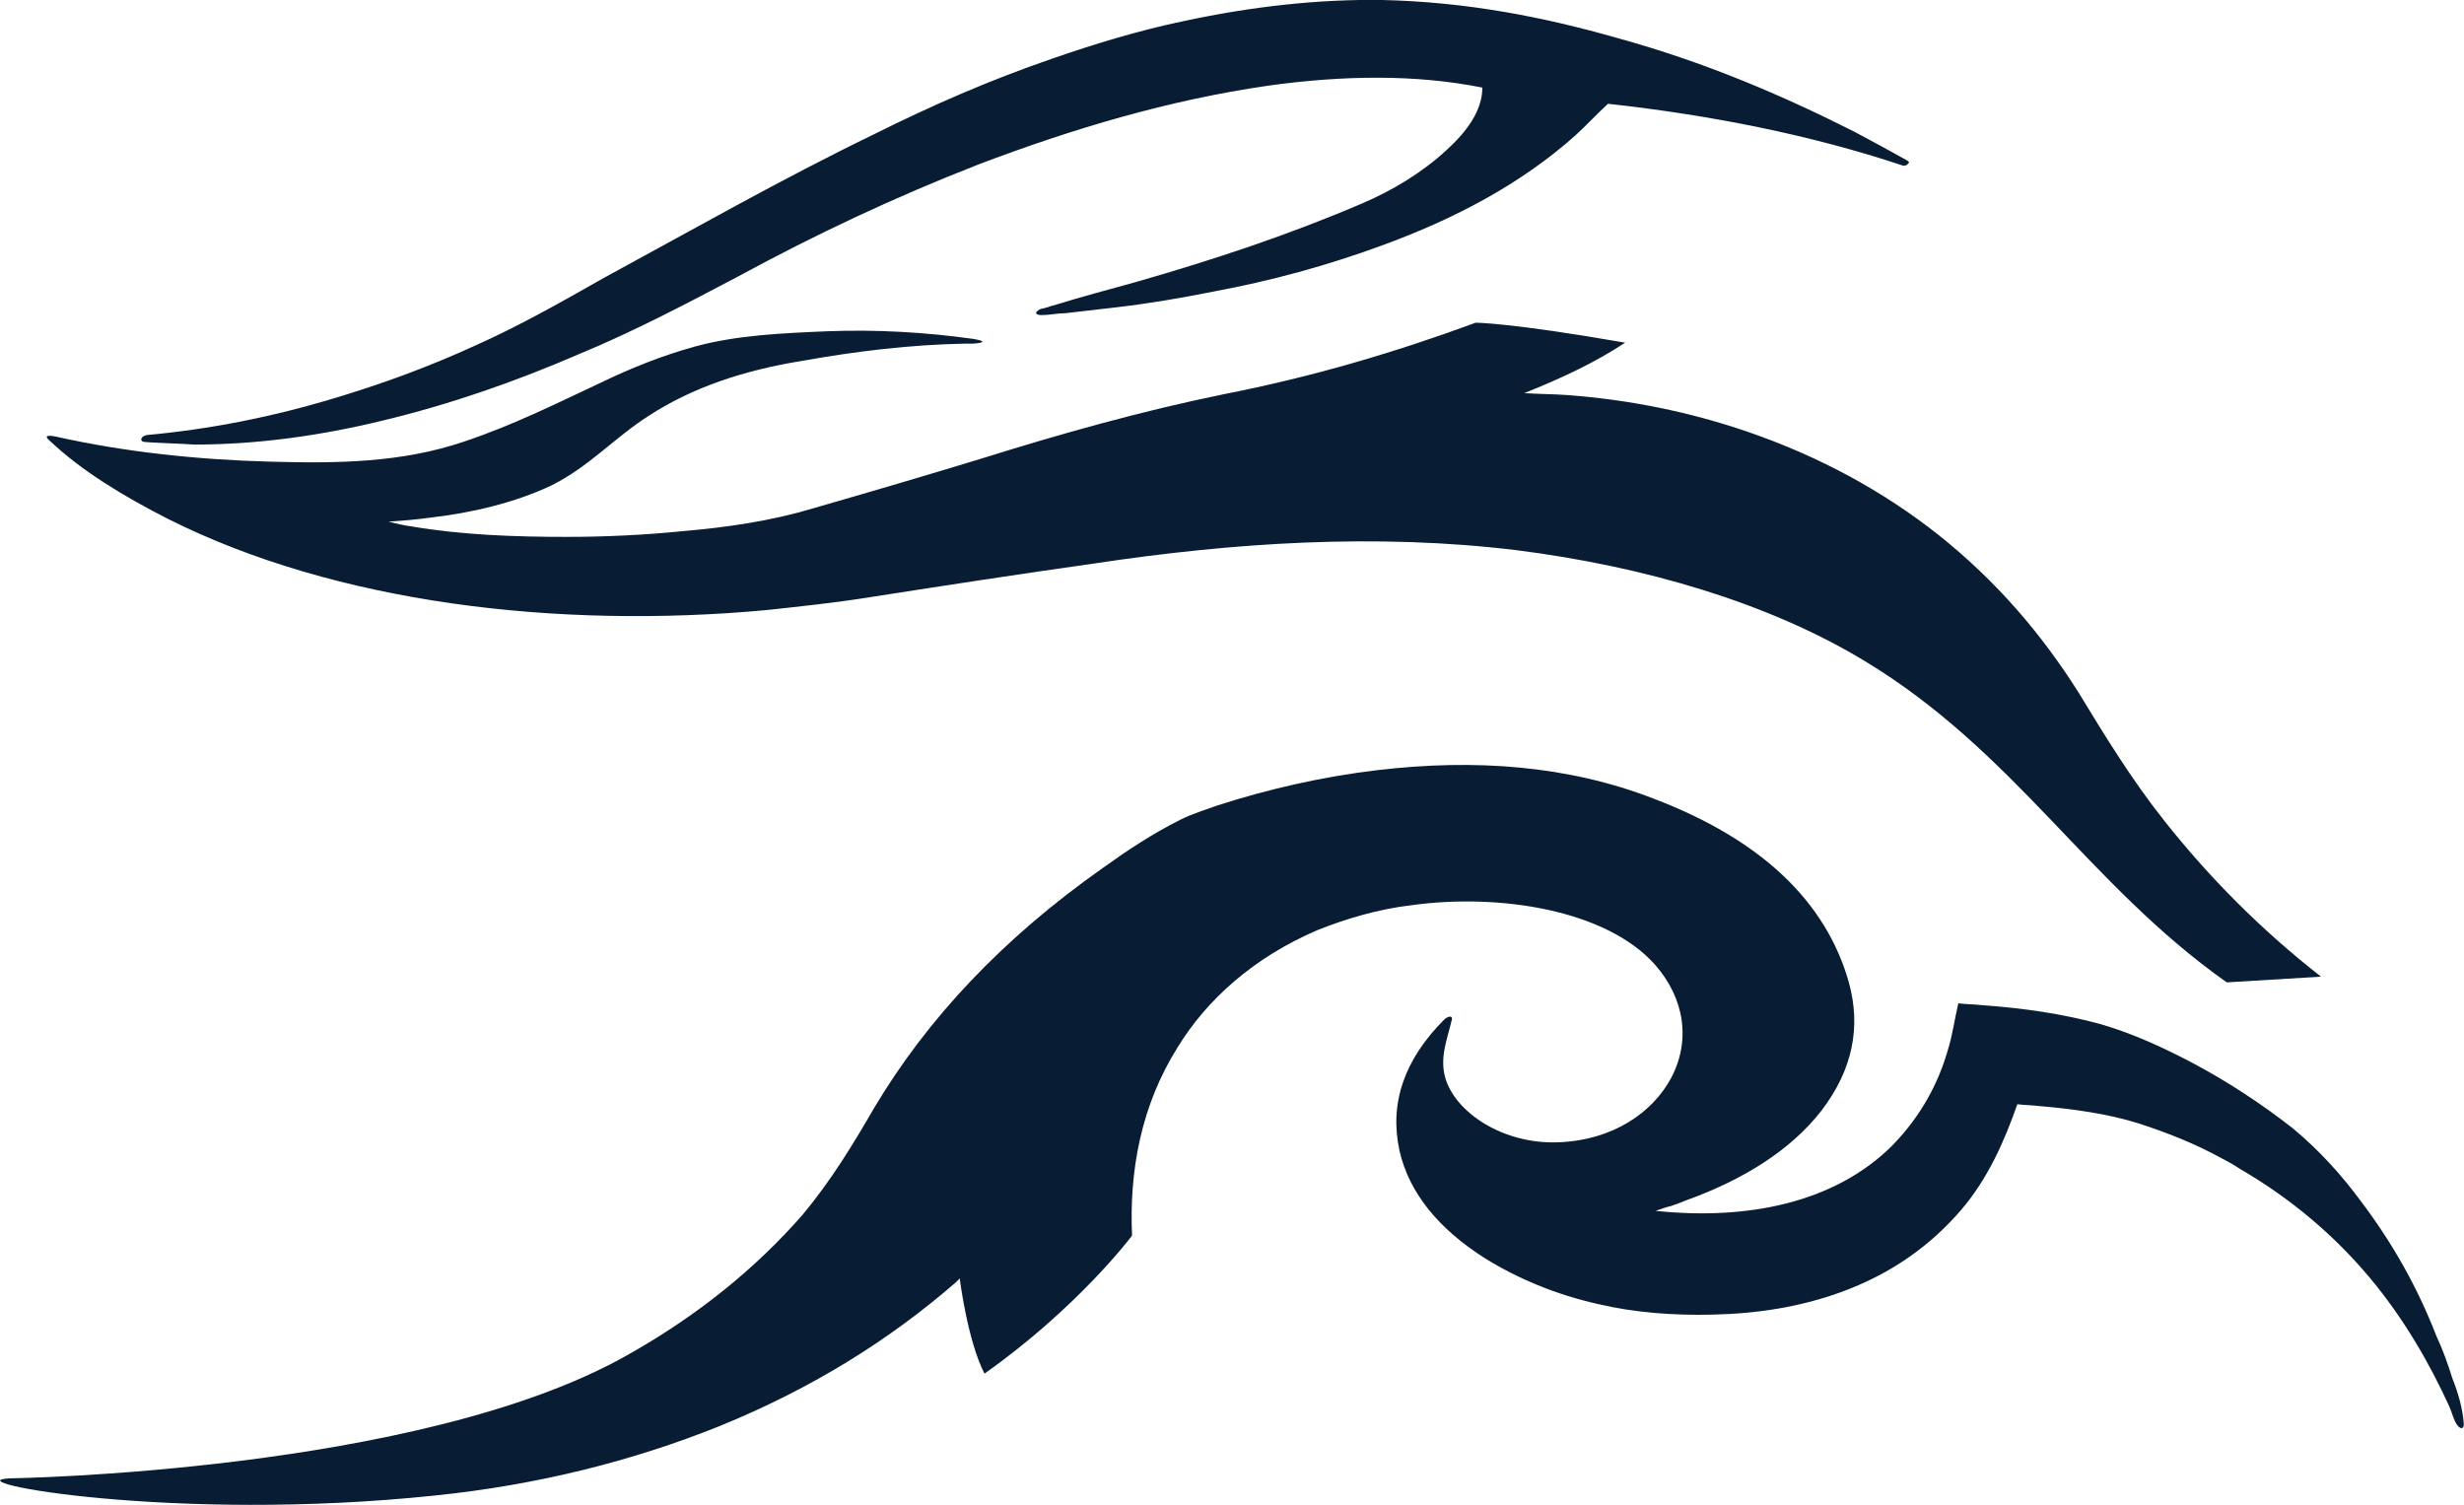
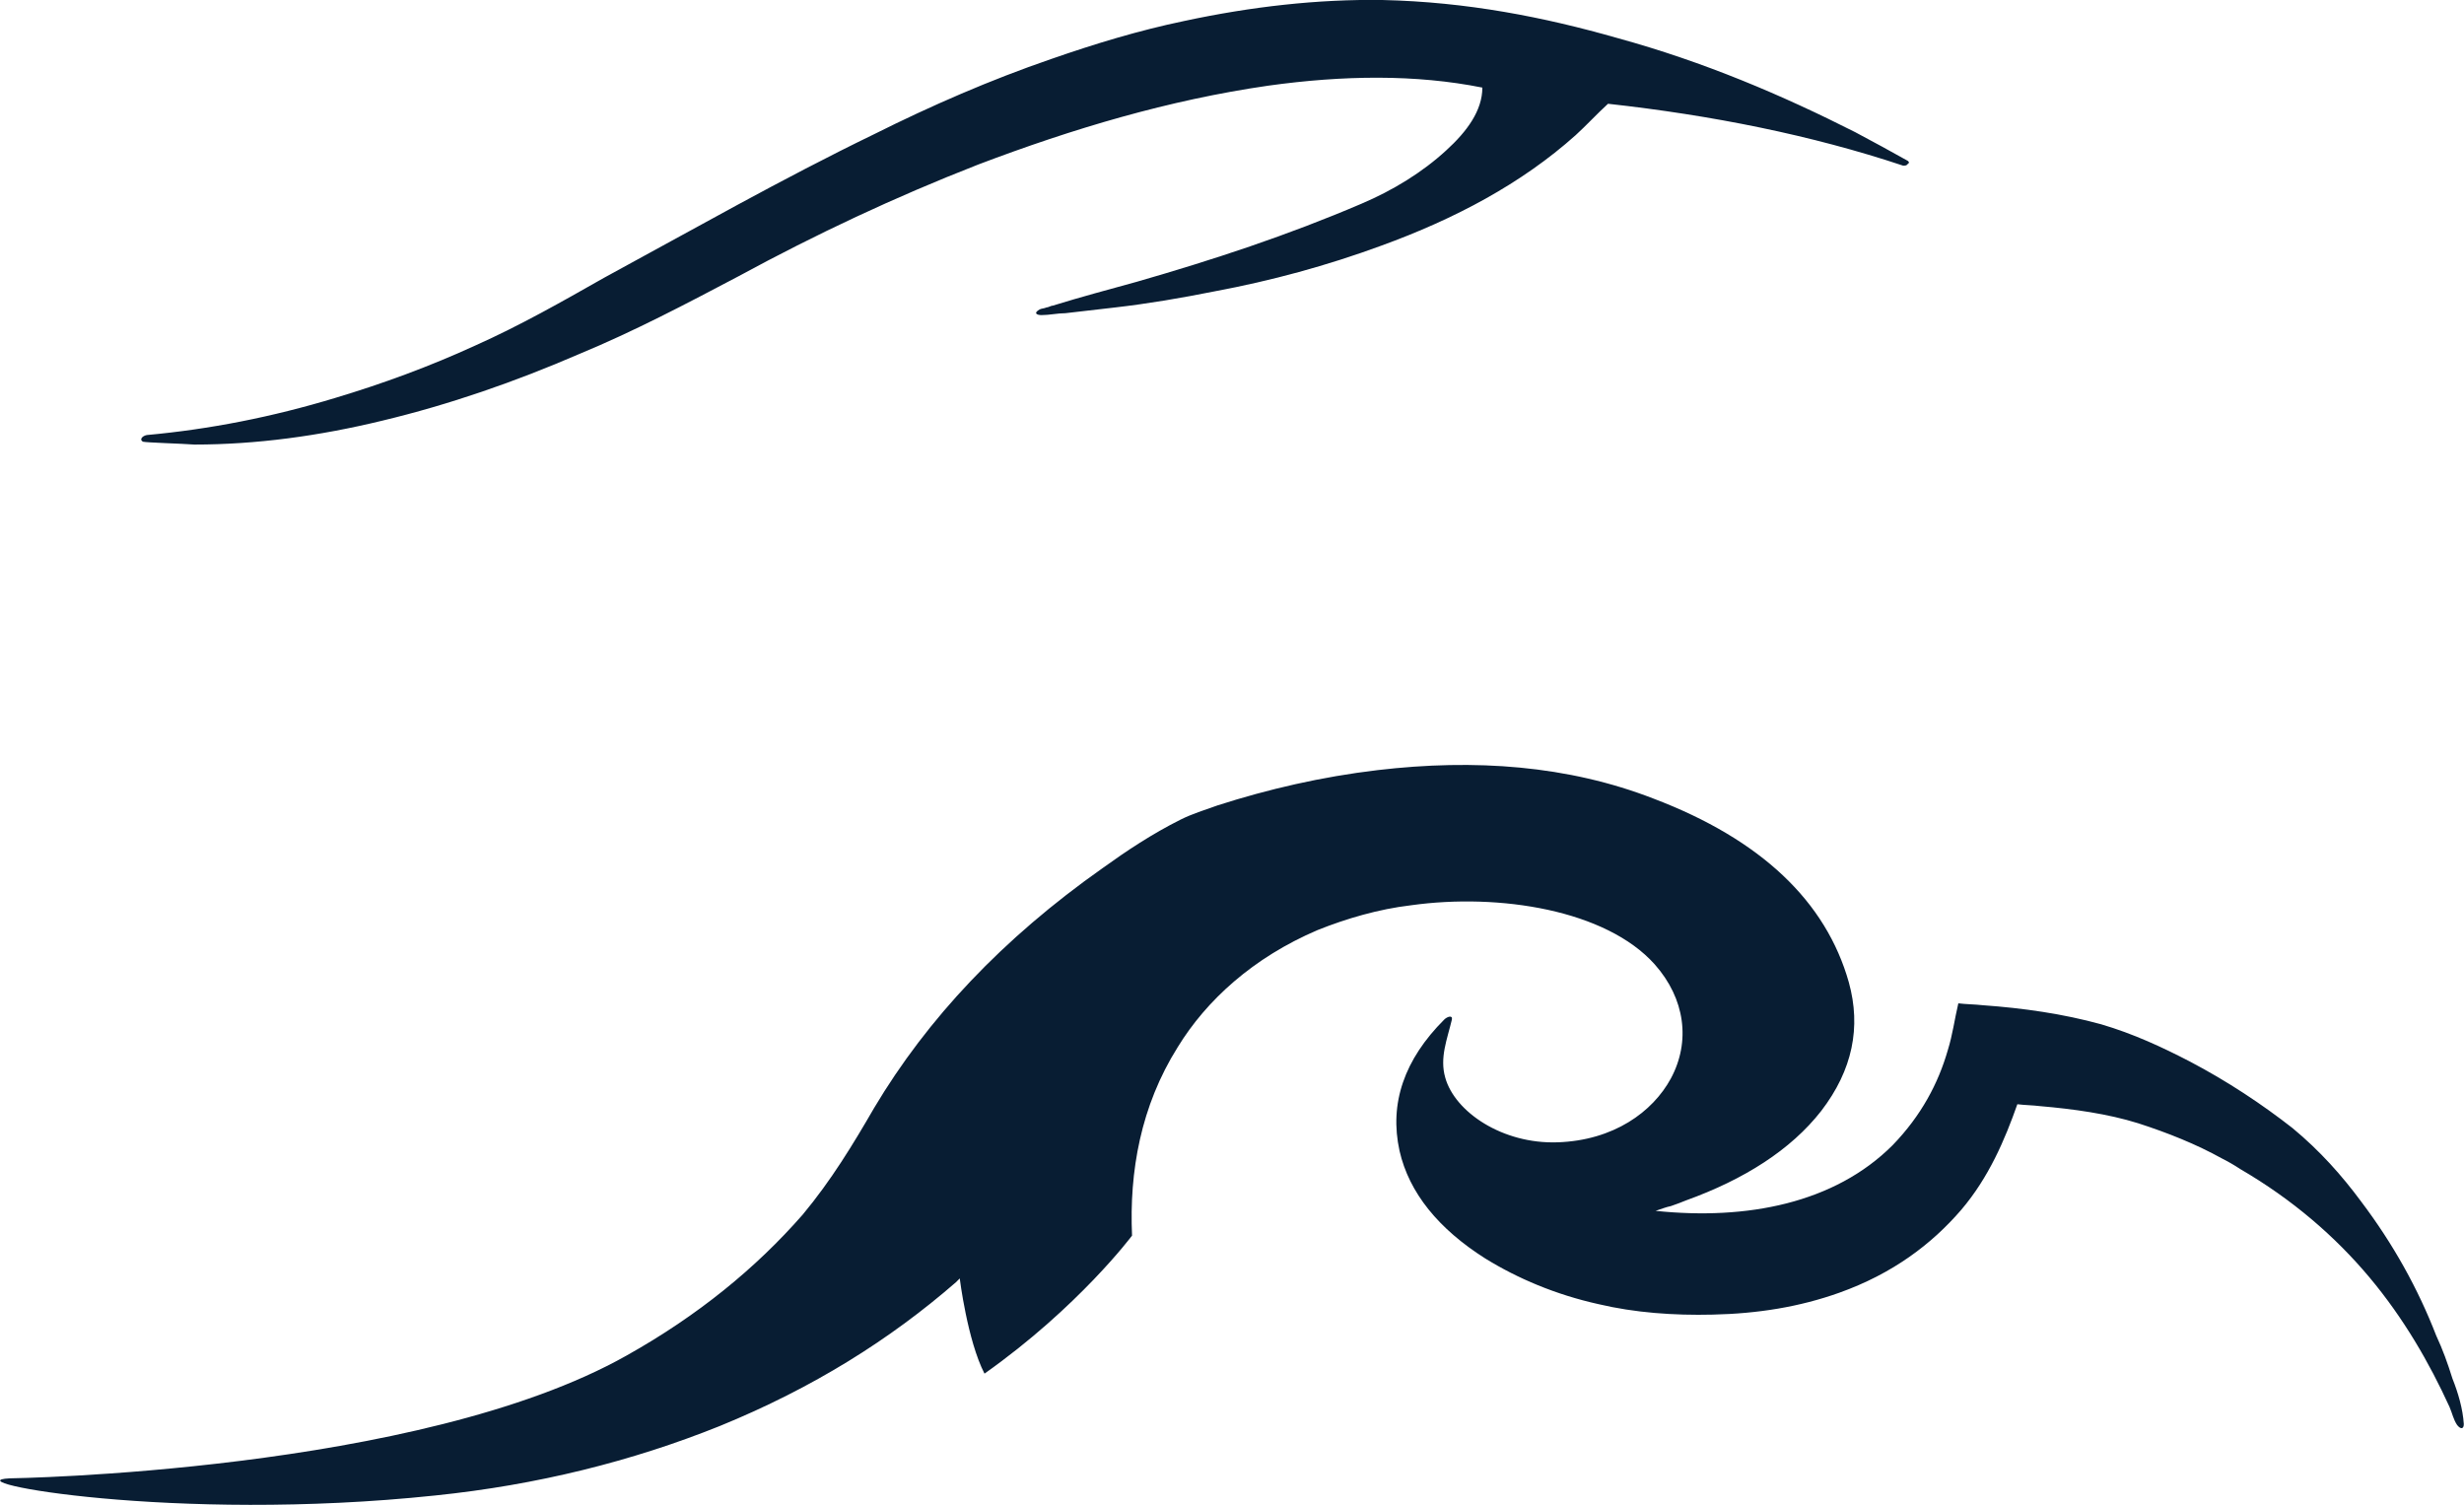
<svg xmlns="http://www.w3.org/2000/svg" xml:space="preserve" width="99.36mm" height="60.689mm" style="shape-rendering:geometricPrecision; text-rendering:geometricPrecision; image-rendering:optimizeQuality; fill-rule:evenodd; clip-rule:evenodd" viewBox="0 0 2588 1581">
  <defs>
    <style type="text/css">  .fil0 {fill:#081D33;fill-rule:nonzero}  </style>
  </defs>
  <g id="Содержимое_x0020_PowerClip">
    <path class="fil0" d="M1158 912c-105,74 -184,158 -240,252 -22,38 -45,76 -75,112 -49,56 -110,106 -185,148 -218,123 -648,129 -648,129 -62,3 172,47 447,18 107,-11 207,-36 299,-73 98,-40 179,-91 248,-151 1,-1 3,-3 4,-4 0,0 8,65 26,100 99,-70 155,-145 155,-145 -3,-67 9,-136 48,-198 30,-49 79,-94 147,-123 30,-12 64,-22 98,-26 93,-13 205,5 256,62 32,36 38,81 17,120 -19,35 -60,65 -119,67 -58,2 -108,-32 -118,-68 -6,-21 2,-40 7,-61 1,-5 -5,-3 -8,0 -42,42 -58,88 -47,138 10,44 41,82 90,113 34,21 74,38 119,48 38,9 79,12 120,11 47,-1 91,-8 133,-23 56,-20 97,-51 128,-87 29,-34 46,-74 59,-111 8,1 16,1 24,2 35,3 71,8 103,18 31,10 61,22 88,37 6,3 13,7 19,11 55,32 100,71 136,114 36,43 63,90 84,136 3,7 4,13 8,19 4,5 7,4 7,-1 -1,-16 -6,-33 -12,-48 -5,-16 -10,-30 -17,-45 -19,-49 -45,-96 -79,-141 -20,-27 -43,-53 -72,-77 -32,-25 -68,-49 -108,-70 -29,-15 -59,-29 -93,-39 -40,-11 -82,-17 -124,-20 -9,-1 -18,-1 -26,-2 -4,17 -6,33 -11,49 -10,35 -28,69 -58,100 -61,61 -153,79 -249,69 6,-2 11,-4 16,-5 6,-2 11,-4 16,-6 61,-22 110,-53 142,-94 33,-43 42,-88 29,-135 -24,-85 -92,-150 -205,-193 -90,-35 -188,-42 -290,-30 -59,7 -115,20 -168,37 -14,5 -27,9 -39,15 -30,15 -57,33 -82,51z" />
-     <path class="fil0" d="M2438 1026c-64,-50 -118,-105 -164,-163 -35,-44 -63,-90 -91,-136 -38,-60 -85,-116 -148,-166 -56,-44 -122,-81 -201,-108 -59,-20 -121,-33 -188,-38 -14,-1 -29,-1 -45,-2 40,-16 74,-32 106,-53 -120,-21 -157,-21 -157,-21 -84,31 -172,57 -264,75 -88,18 -173,42 -256,68 -59,18 -117,35 -176,52 -43,13 -90,20 -137,24 -40,4 -81,6 -122,6 -55,0 -110,-2 -163,-11 -8,-1 -16,-3 -24,-5 14,-1 28,-2 42,-4 45,-5 91,-16 129,-34 40,-20 66,-50 102,-73 46,-30 100,-48 162,-58 56,-10 114,-17 171,-18 3,0 6,0 8,0 14,-1 12,-3 0,-5 -50,-7 -102,-10 -153,-8 -47,2 -95,4 -139,16 -36,10 -68,23 -99,38 -47,22 -93,45 -144,62 -65,22 -132,23 -203,21 -76,-2 -152,-10 -224,-26 -9,-2 -15,-2 -8,4 34,32 77,58 124,82 177,89 410,116 628,96 37,-4 75,-8 112,-14 77,-12 155,-24 233,-35 146,-22 296,-32 444,-14 134,17 264,55 365,116 159,96 235,235 381,338l99 -6z" />
-     <path class="fil0" d="M1949 139c-77,-39 -159,-74 -250,-99 -77,-22 -158,-38 -247,-40 -68,-1 -138,7 -208,22 -48,10 -94,24 -140,40 -64,22 -126,49 -186,79 -97,47 -190,100 -284,151 -44,25 -88,50 -135,71 -48,22 -97,40 -147,55 -66,20 -132,33 -198,39 -5,1 -8,5 -4,7 4,1 41,2 54,3 65,0 131,-9 197,-25 71,-17 140,-41 207,-70 58,-24 113,-53 168,-82 81,-44 164,-83 251,-117 100,-38 201,-68 305,-83 79,-11 155,-12 225,2 0,24 -16,46 -38,66 -25,23 -56,42 -89,56 -77,33 -156,59 -236,82 -29,8 -59,16 -88,25 -2,0 -5,2 -7,2 -2,1 -5,1 -7,2 -7,4 -3,6 2,6 8,0 17,-2 25,-2 17,-2 34,-4 52,-6 35,-4 70,-10 105,-17 59,-11 118,-27 175,-48 77,-28 147,-65 204,-116 11,-10 22,-22 34,-33 109,12 214,33 310,65 2,0 4,0 5,-2 2,-1 1,-2 0,-3 -18,-10 -36,-20 -55,-30z" />
+     <path class="fil0" d="M1949 139c-77,-39 -159,-74 -250,-99 -77,-22 -158,-38 -247,-40 -68,-1 -138,7 -208,22 -48,10 -94,24 -140,40 -64,22 -126,49 -186,79 -97,47 -190,100 -284,151 -44,25 -88,50 -135,71 -48,22 -97,40 -147,55 -66,20 -132,33 -198,39 -5,1 -8,5 -4,7 4,1 41,2 54,3 65,0 131,-9 197,-25 71,-17 140,-41 207,-70 58,-24 113,-53 168,-82 81,-44 164,-83 251,-117 100,-38 201,-68 305,-83 79,-11 155,-12 225,2 0,24 -16,46 -38,66 -25,23 -56,42 -89,56 -77,33 -156,59 -236,82 -29,8 -59,16 -88,25 -2,0 -5,2 -7,2 -2,1 -5,1 -7,2 -7,4 -3,6 2,6 8,0 17,-2 25,-2 17,-2 34,-4 52,-6 35,-4 70,-10 105,-17 59,-11 118,-27 175,-48 77,-28 147,-65 204,-116 11,-10 22,-22 34,-33 109,12 214,33 310,65 2,0 4,0 5,-2 2,-1 1,-2 0,-3 -18,-10 -36,-20 -55,-30" />
  </g>
</svg>